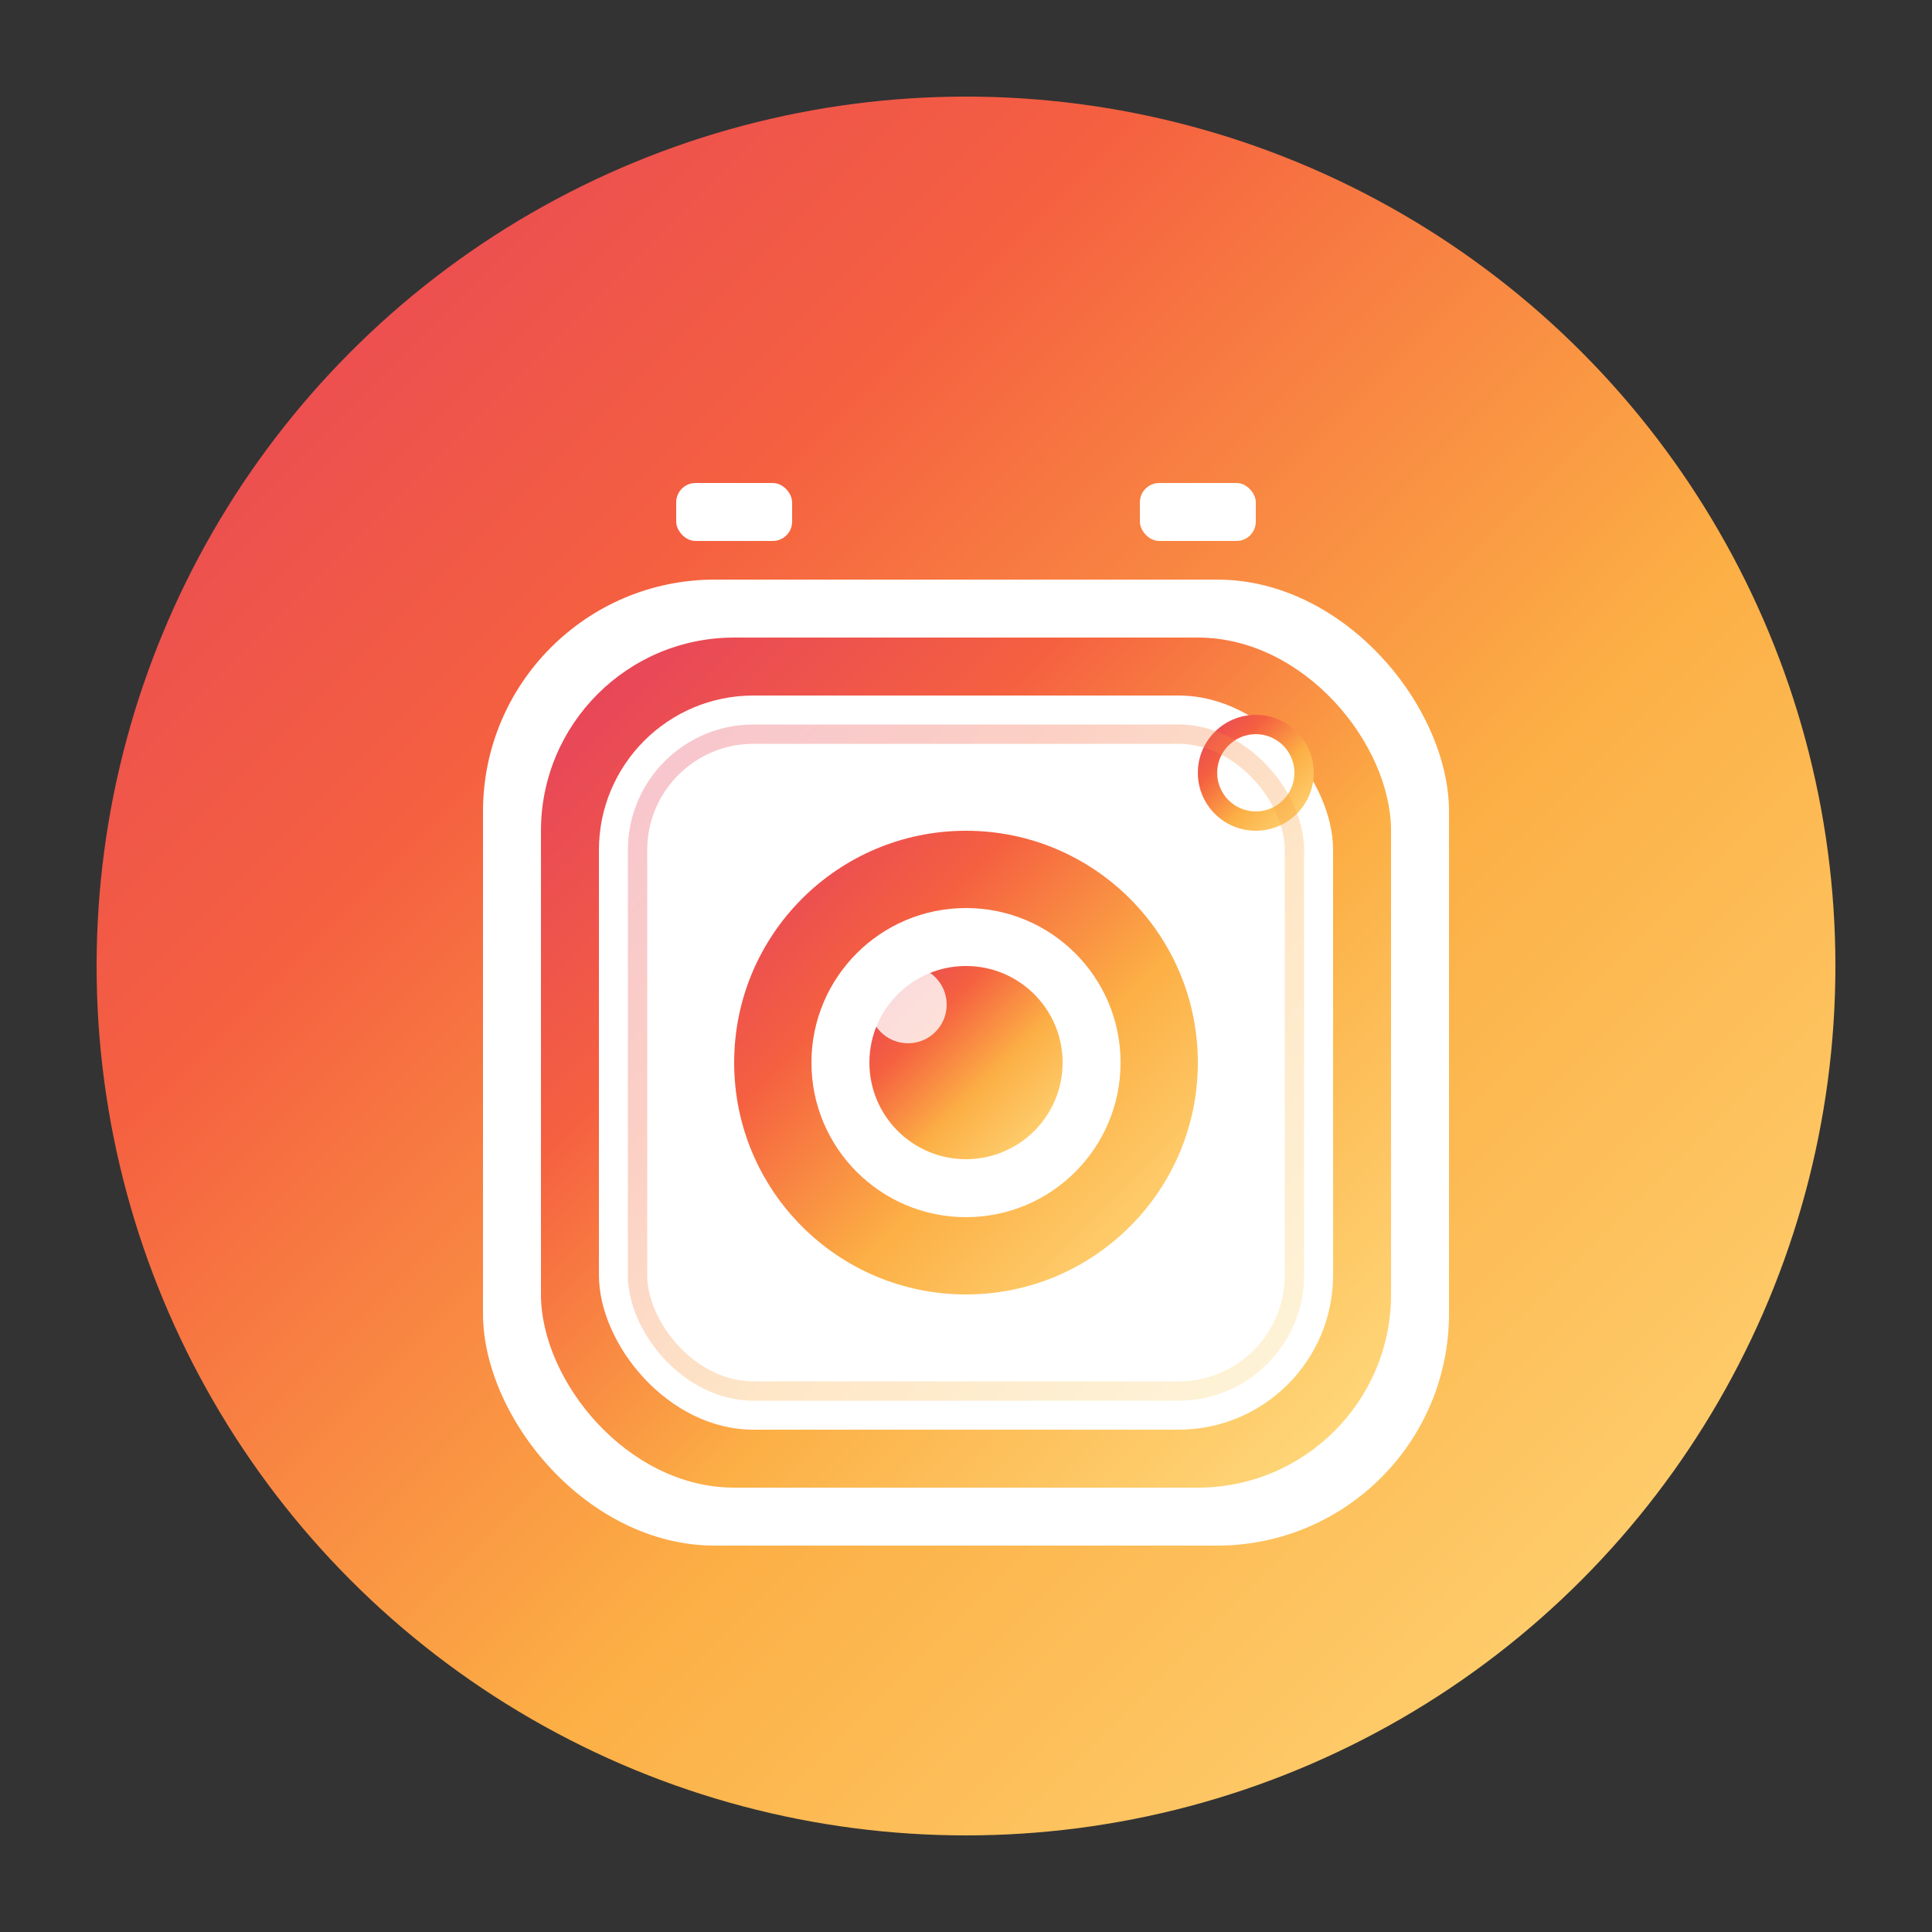
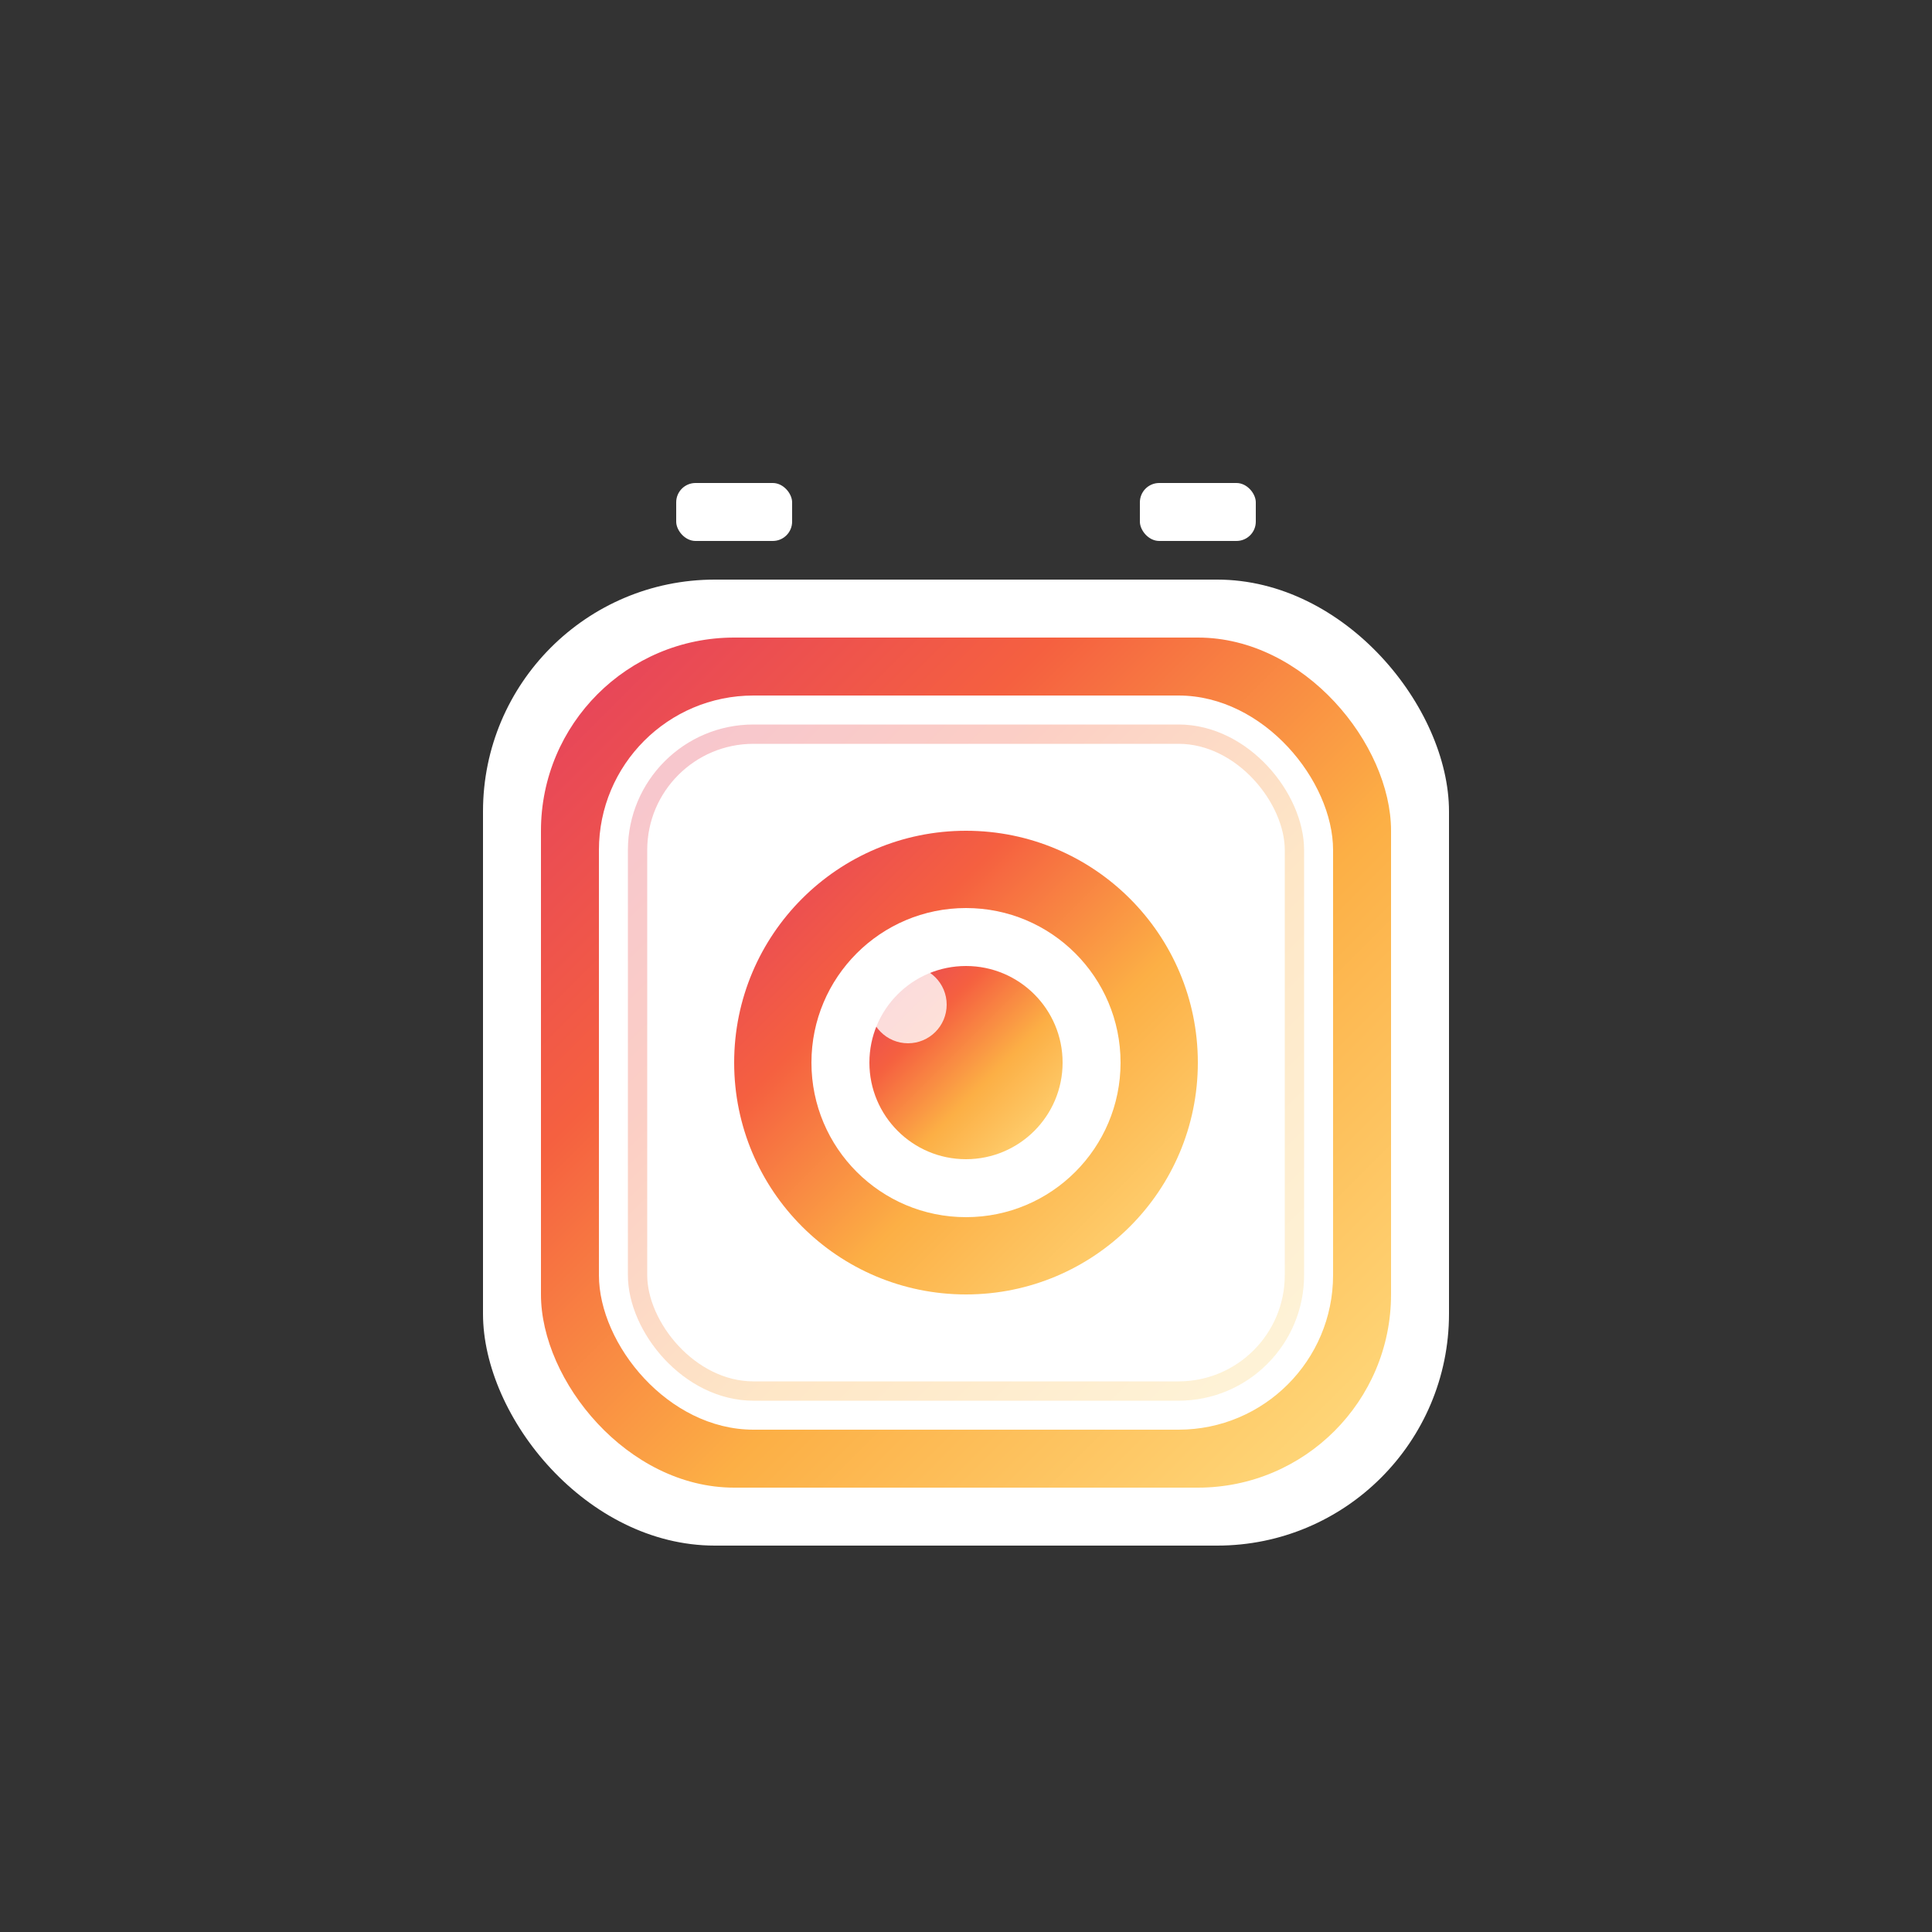
<svg xmlns="http://www.w3.org/2000/svg" viewBox="0 0 100 100">
  <rect x="0" y="0" width="100" height="100" fill="#333333" stroke="none" />
  <defs>
    <linearGradient id="instagramGradient" x1="0%" y1="0%" x2="100%" y2="100%">
      <stop offset="0%" style="stop-color:#E4405F;stop-opacity:1" />
      <stop offset="30%" style="stop-color:#F56040;stop-opacity:1" />
      <stop offset="60%" style="stop-color:#FCAF45;stop-opacity:1" />
      <stop offset="100%" style="stop-color:#FFDC80;stop-opacity:1" />
    </linearGradient>
  </defs>
-   <circle cx="50" cy="50" r="45" fill="url(#instagramGradient)" />
  <rect x="25" y="30" width="50" height="50" fill="#fff" rx="12" />
  <rect x="28" y="33" width="44" height="44" fill="url(#instagramGradient)" rx="10" />
  <rect x="31" y="36" width="38" height="38" fill="#fff" rx="8" />
  <circle cx="50" cy="55" r="12" fill="url(#instagramGradient)" />
  <circle cx="50" cy="55" r="8" fill="#fff" />
  <circle cx="50" cy="55" r="5" fill="url(#instagramGradient)" />
-   <circle cx="65" cy="40" r="3" fill="url(#instagramGradient)" />
-   <circle cx="65" cy="40" r="2" fill="#fff" />
  <circle cx="47" cy="52" r="2" fill="#fff" opacity="0.8" />
  <rect x="35" y="25" width="6" height="3" fill="#fff" rx="1" />
  <rect x="59" y="25" width="6" height="3" fill="#fff" rx="1" />
  <rect x="33" y="38" width="34" height="34" fill="none" stroke="url(#instagramGradient)" stroke-width="1" rx="6" opacity="0.3" />
</svg>